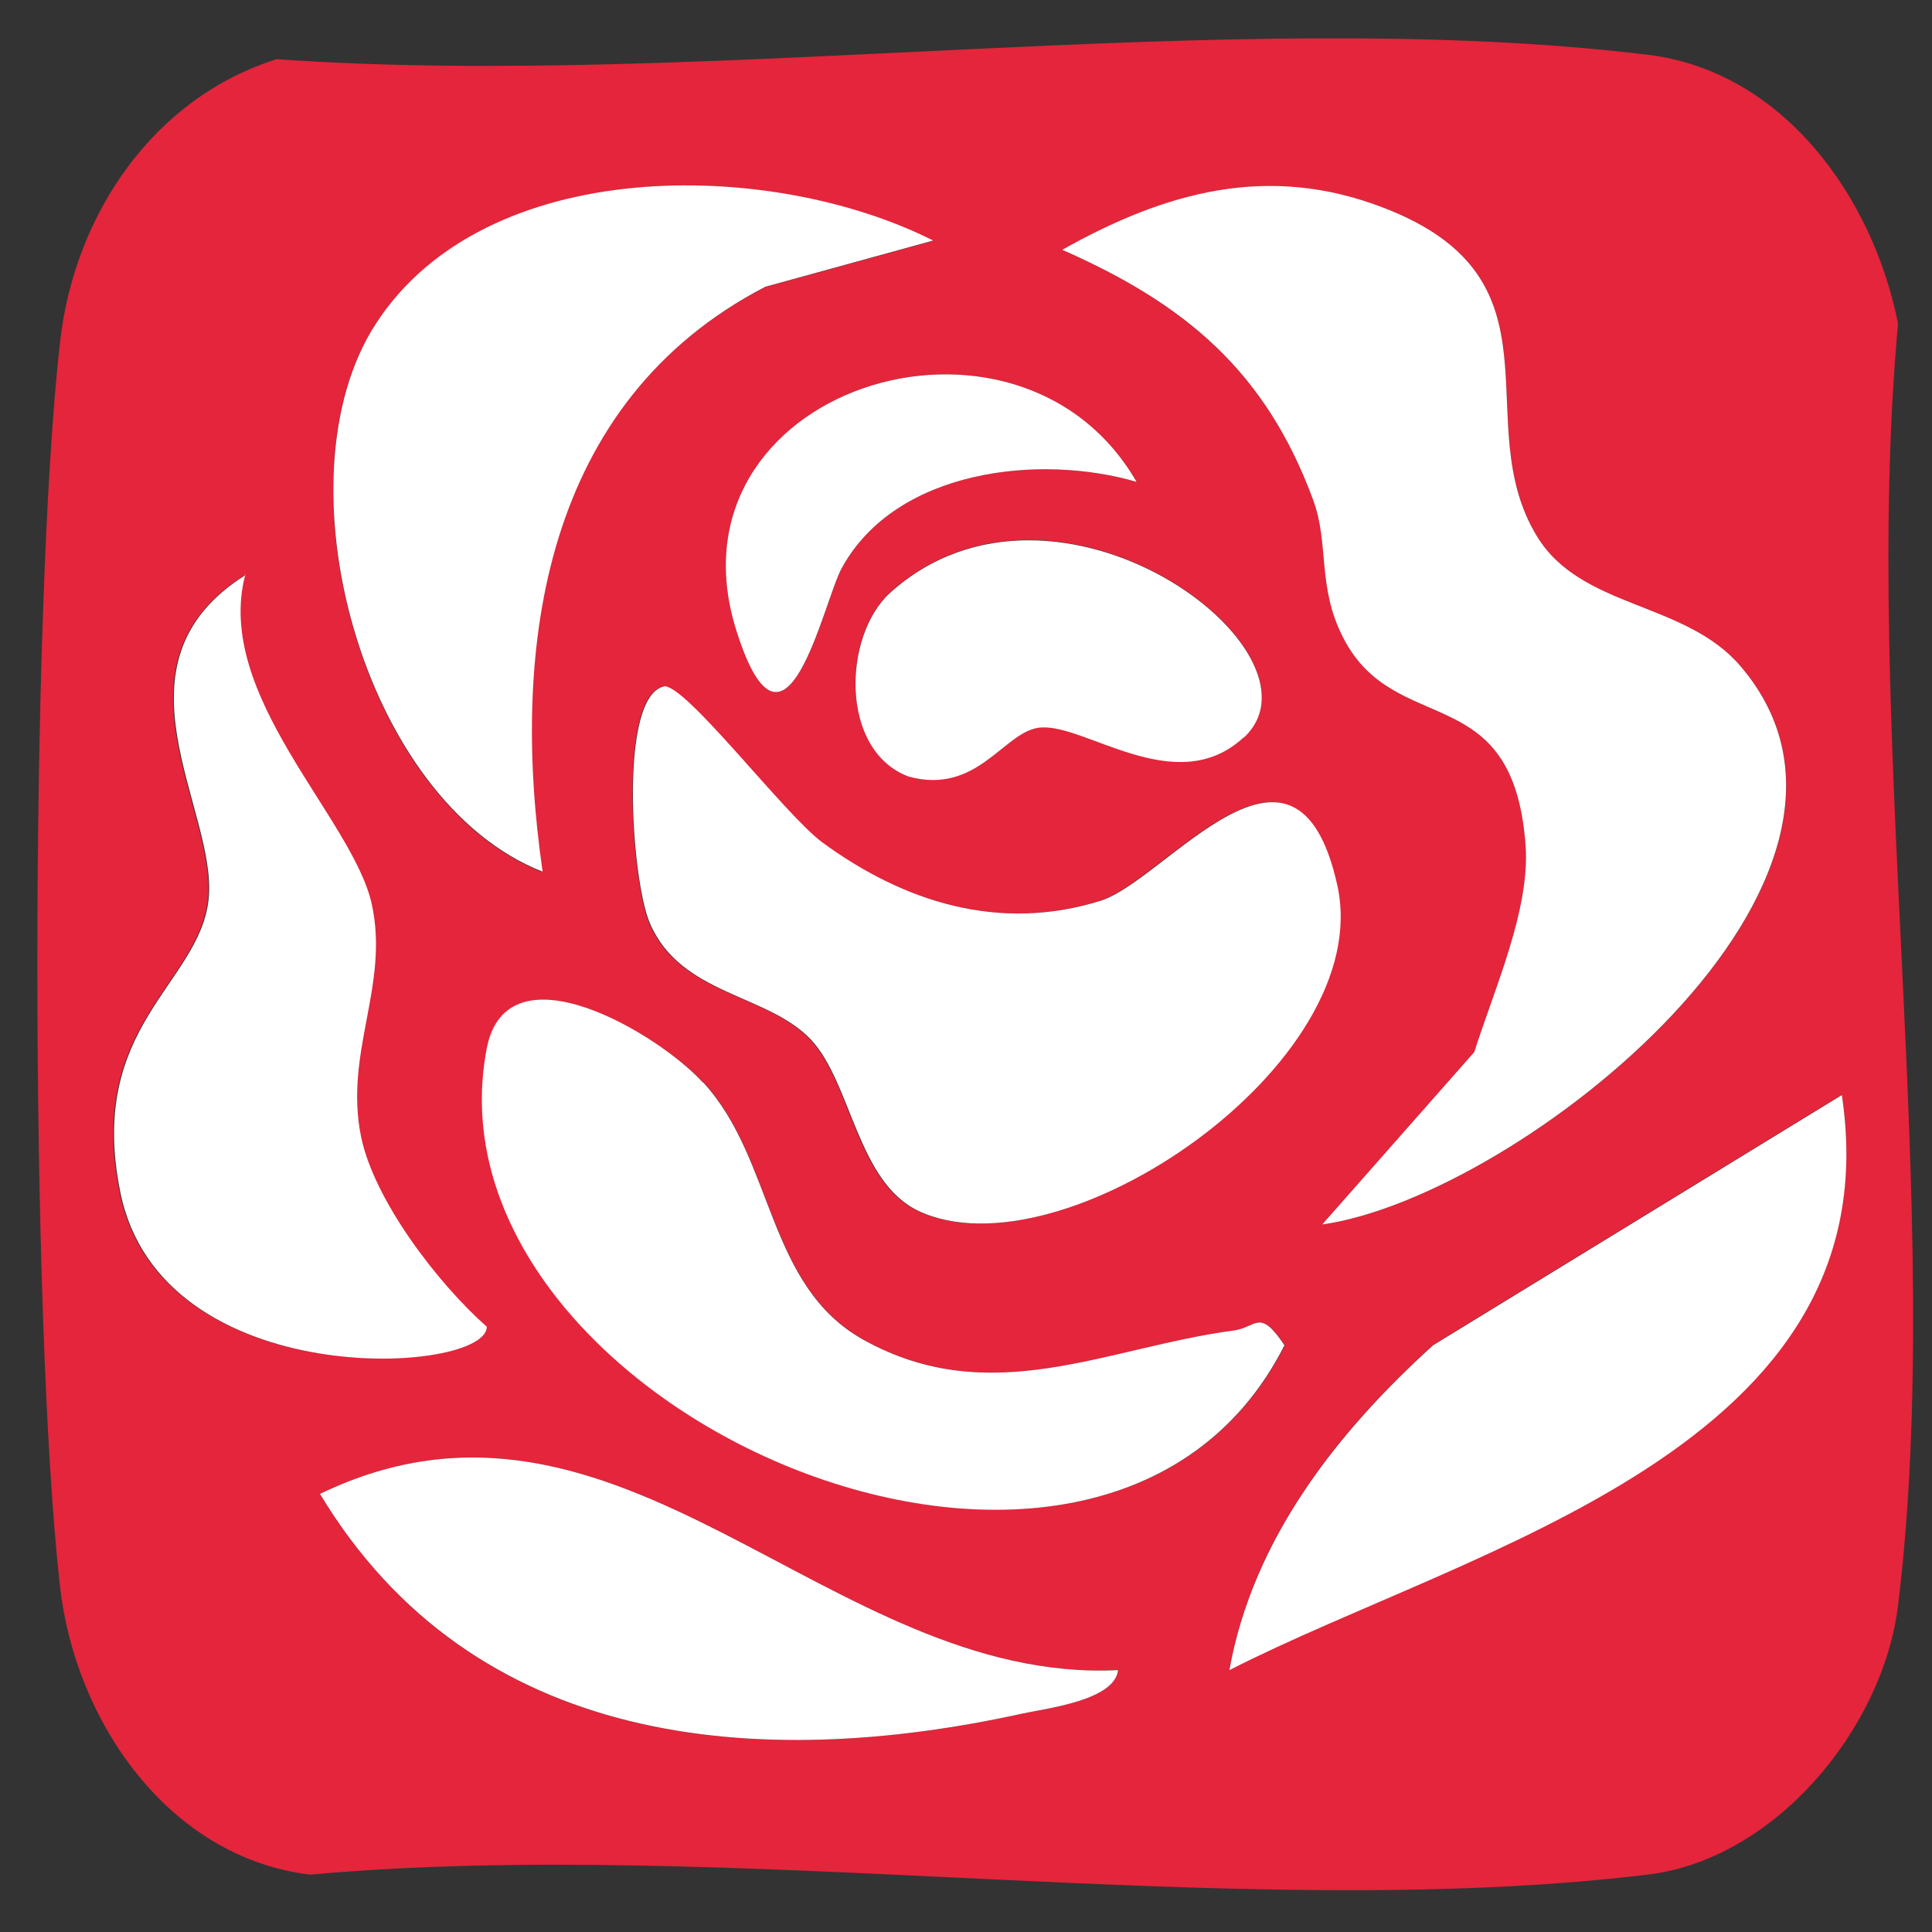
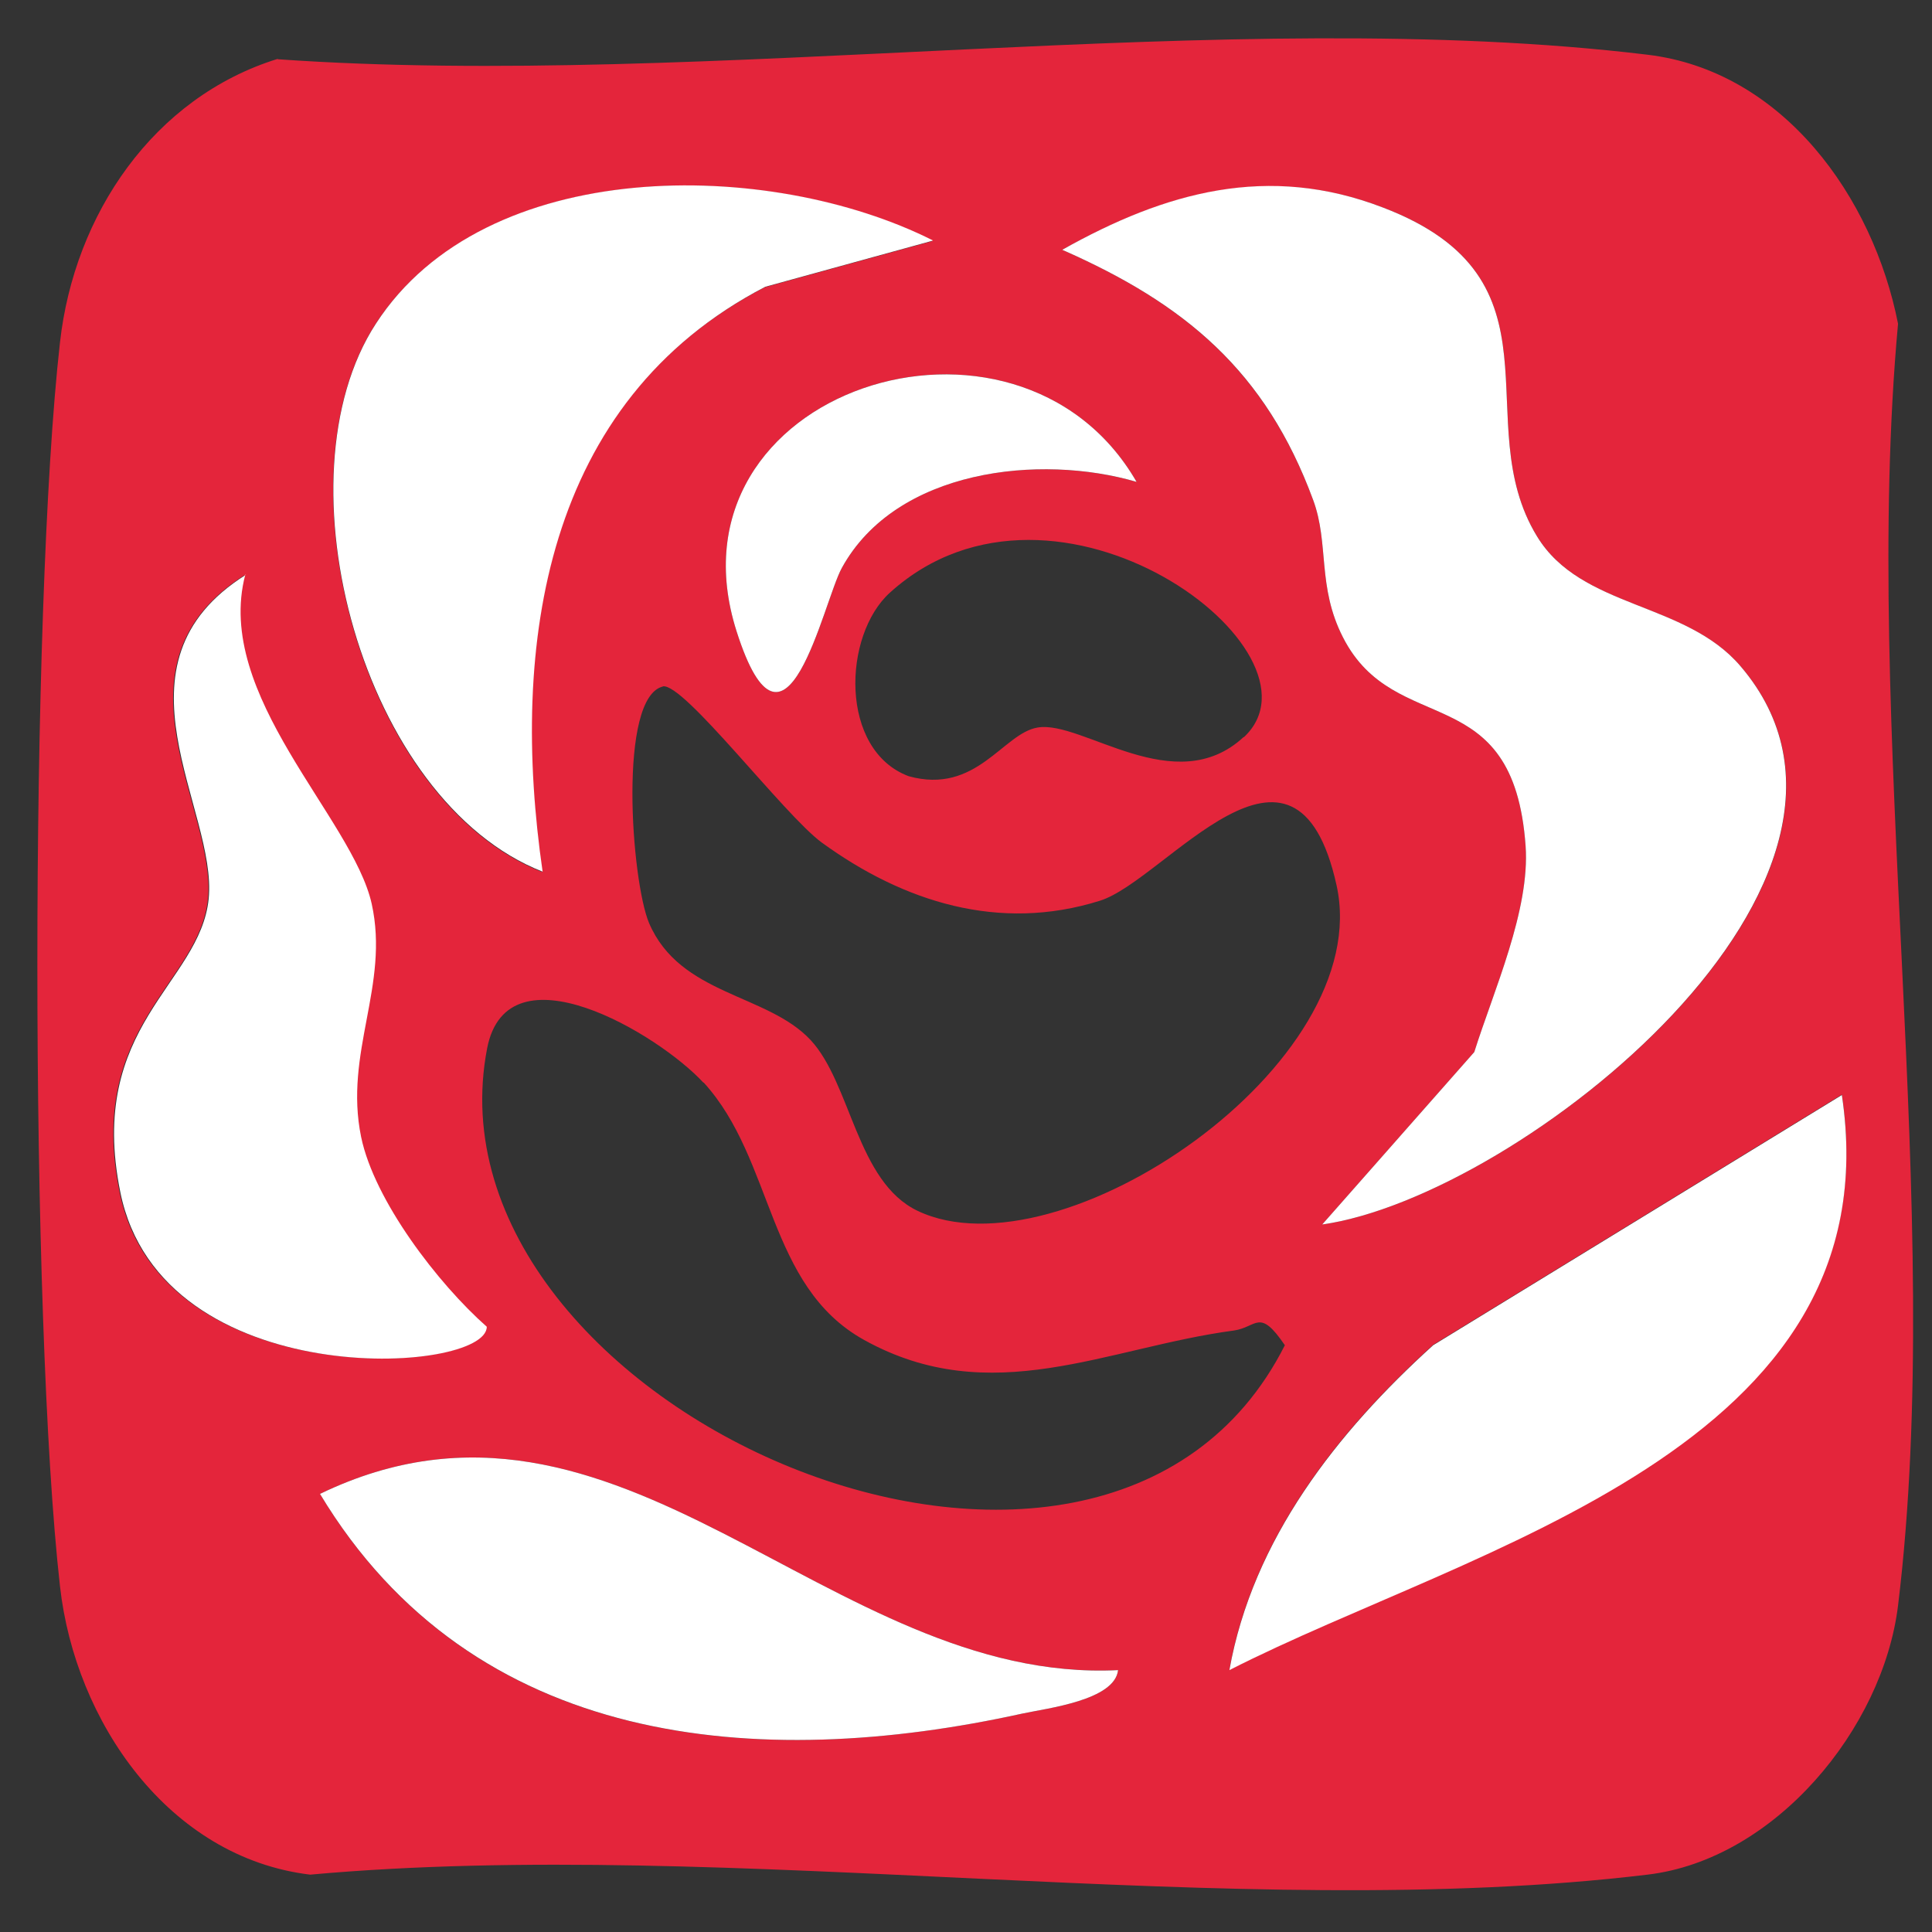
<svg xmlns="http://www.w3.org/2000/svg" id="Warstwa_1" version="1.1" viewBox="0 0 512 512">
  <rect x="0" y="0" width="512" height="512" fill="#333333" stroke="none" />
  <defs>
    <style>
      .st0 {
        fill: #fff;
      }

      .st1 {
        fill: #e4253b;
      }
    </style>
  </defs>
  <path class="st1" d="M73.6,15.7c113.7,8,252.2-14.6,363-1.2,35.9,4.3,59.8,37.7,66.4,71.3-9.8,106.8,12.7,235.7,0,339.7-4,32.6-32.6,67.3-66.4,71.3-108.7,13.1-242.9-10.1-354.4,0-37.5-4.5-62.3-40.6-66.3-76.4-8-70.9-8-258.8,0-329.7,3.8-33.9,24.8-64.9,57.7-75.1ZM247.1,63.8c-43.3-21.9-118.5-22.7-147.6,22.1-26.6,41.1-3.5,126.5,44.2,145.2-8.7-60.1.4-124.7,59-155l44.3-12.2ZM350.4,324.5c52.2-7.4,158.8-91.9,110.9-147.9-14.8-17.3-42.3-15.2-54-34.5-18.6-30.5,9-68.1-40.8-87.1-30.4-11.6-57.6-4.1-85,11.2,32.5,14.3,53.9,32.2,66.5,66.3,4.3,11.6,1,22.9,7.9,36.4,13.8,27.1,45.2,10.4,48.4,55.3,1.2,17-8.5,38.4-13.6,54.6l-40.3,45.7ZM301.2,127.7c-31.6-54.8-126.4-24.5-106,39.6,13,40.8,22.9-7.7,27.9-16.8,14.4-26.2,52.4-30.3,78.1-22.8ZM329.6,195.4c24.3-22.5-49.7-78.1-93.7-38.4-12.6,11.3-13.5,41.8,4.9,48.7,18,5,25-11.4,34.2-12.9,11.8-2,36.4,19.4,54.6,2.5ZM65,152.3c-37.8,23.8-7.5,62.2-9.9,85.9-2.3,22.6-32.4,33.6-23.4,77.8,10.9,53.6,97.2,48.2,97.1,35.6-12.9-11.5-29.8-33.4-33.3-50.3-4.6-22.4,7.7-40.1,2.8-61.8-5.1-22.8-41.9-55.1-33.5-87.2ZM175.8,181.9c-12.1,2.6-8.5,51.5-3.8,62.7,8.2,19.2,31.3,18.7,42.8,31,10.8,11.6,12.2,37.6,28.4,45.3,37.7,17.9,121.5-38.9,111-86.3-10.9-49.2-45.4-1.3-62.7,4.1-26.7,8.4-52.1.3-73.7-15.4-10-7.3-36.7-42.6-42.2-41.4ZM186.4,286.9c-11.9-12.9-51.9-36.8-57.3-9.1-18.4,95.1,162.8,175,211.4,78.7-6.8-10-7.3-4.8-13.5-3.9-33.7,4.5-64.3,21.2-98,2.5-25.8-14.3-23.8-47.7-42.5-68.2ZM488.1,290.1l-108.3,66.3c-25.4,23-47.8,51.4-54,86.1,64.2-32.8,176.3-58.7,162.3-152.5ZM296.3,442.6c-76.9,3.8-132-85.1-211.5-46.7,40.4,67.3,115.8,73.7,186.2,58.2,6.5-1.4,24.4-3.5,25.3-11.5Z" />
  <path class="st0" d="M350.4,324.5l40.3-45.7c5.1-16.2,14.8-37.6,13.6-54.6-3.2-44.9-34.6-28.2-48.4-55.3-6.9-13.5-3.6-24.8-7.9-36.4-12.6-34.2-34-52-66.5-66.3,27.4-15.4,54.6-22.9,85-11.2,49.8,19,22.2,56.6,40.8,87.1,11.7,19.3,39.3,17.2,54,34.5,47.8,56-58.7,140.5-110.9,147.9Z" />
-   <path class="st0" d="M175.8,181.9c5.5-1.2,32.1,34,42.2,41.4,21.6,15.8,46.9,23.8,73.7,15.4,17.3-5.4,51.8-53.3,62.7-4.1,10.5,47.4-73.3,104.1-111,86.3-16.2-7.7-17.7-33.7-28.4-45.3-11.5-12.3-34.6-11.8-42.8-31-4.8-11.1-8.4-60.1,3.8-62.7Z" />
-   <path class="st0" d="M247.1,63.8l-44.3,12.2c-58.6,30.4-67.7,95-59,155-47.7-18.7-70.9-104.1-44.2-145.2,29-44.8,104.3-43.9,147.6-22.1Z" />
-   <path class="st0" d="M186.4,286.9c18.8,20.5,16.7,53.9,42.5,68.2,33.7,18.7,64.3,2,98-2.5,6.2-.8,6.8-6.1,13.5,3.9-48.6,96.3-229.8,16.5-211.4-78.7,5.4-27.8,45.5-3.9,57.3,9.1Z" />
+   <path class="st0" d="M247.1,63.8l-44.3,12.2c-58.6,30.4-67.7,95-59,155-47.7-18.7-70.9-104.1-44.2-145.2,29-44.8,104.3-43.9,147.6-22.1" />
  <path class="st0" d="M65,152.3c-8.4,32,28.4,64.4,33.5,87.2,4.8,21.7-7.4,39.4-2.8,61.8,3.5,16.9,20.4,38.9,33.3,50.3,0,12.7-86.2,18-97.1-35.6-9-44.2,21.1-55.2,23.4-77.8,2.4-23.7-27.9-62.2,9.9-85.9Z" />
  <path class="st0" d="M488.1,290.1c14.1,93.8-98,119.7-162.3,152.5,6.2-34.7,28.6-63.1,54-86.1l108.3-66.3Z" />
  <path class="st0" d="M296.3,442.6c-.9,8-18.8,10.1-25.3,11.5-70.3,15.5-145.7,9.1-186.2-58.2,79.5-38.4,134.6,50.5,211.5,46.7Z" />
-   <path class="st0" d="M329.6,195.4c-18.2,16.9-42.9-4.5-54.6-2.5-9.2,1.5-16.2,17.8-34.2,12.9-18.4-6.9-17.4-37.4-4.9-48.7,44-39.7,118,15.9,93.7,38.4Z" />
  <path class="st0" d="M301.2,127.7c-25.6-7.5-63.7-3.4-78.1,22.8-5,9.1-14.9,57.6-27.9,16.8-20.4-64.1,74.4-94.4,106-39.6Z" />
</svg>